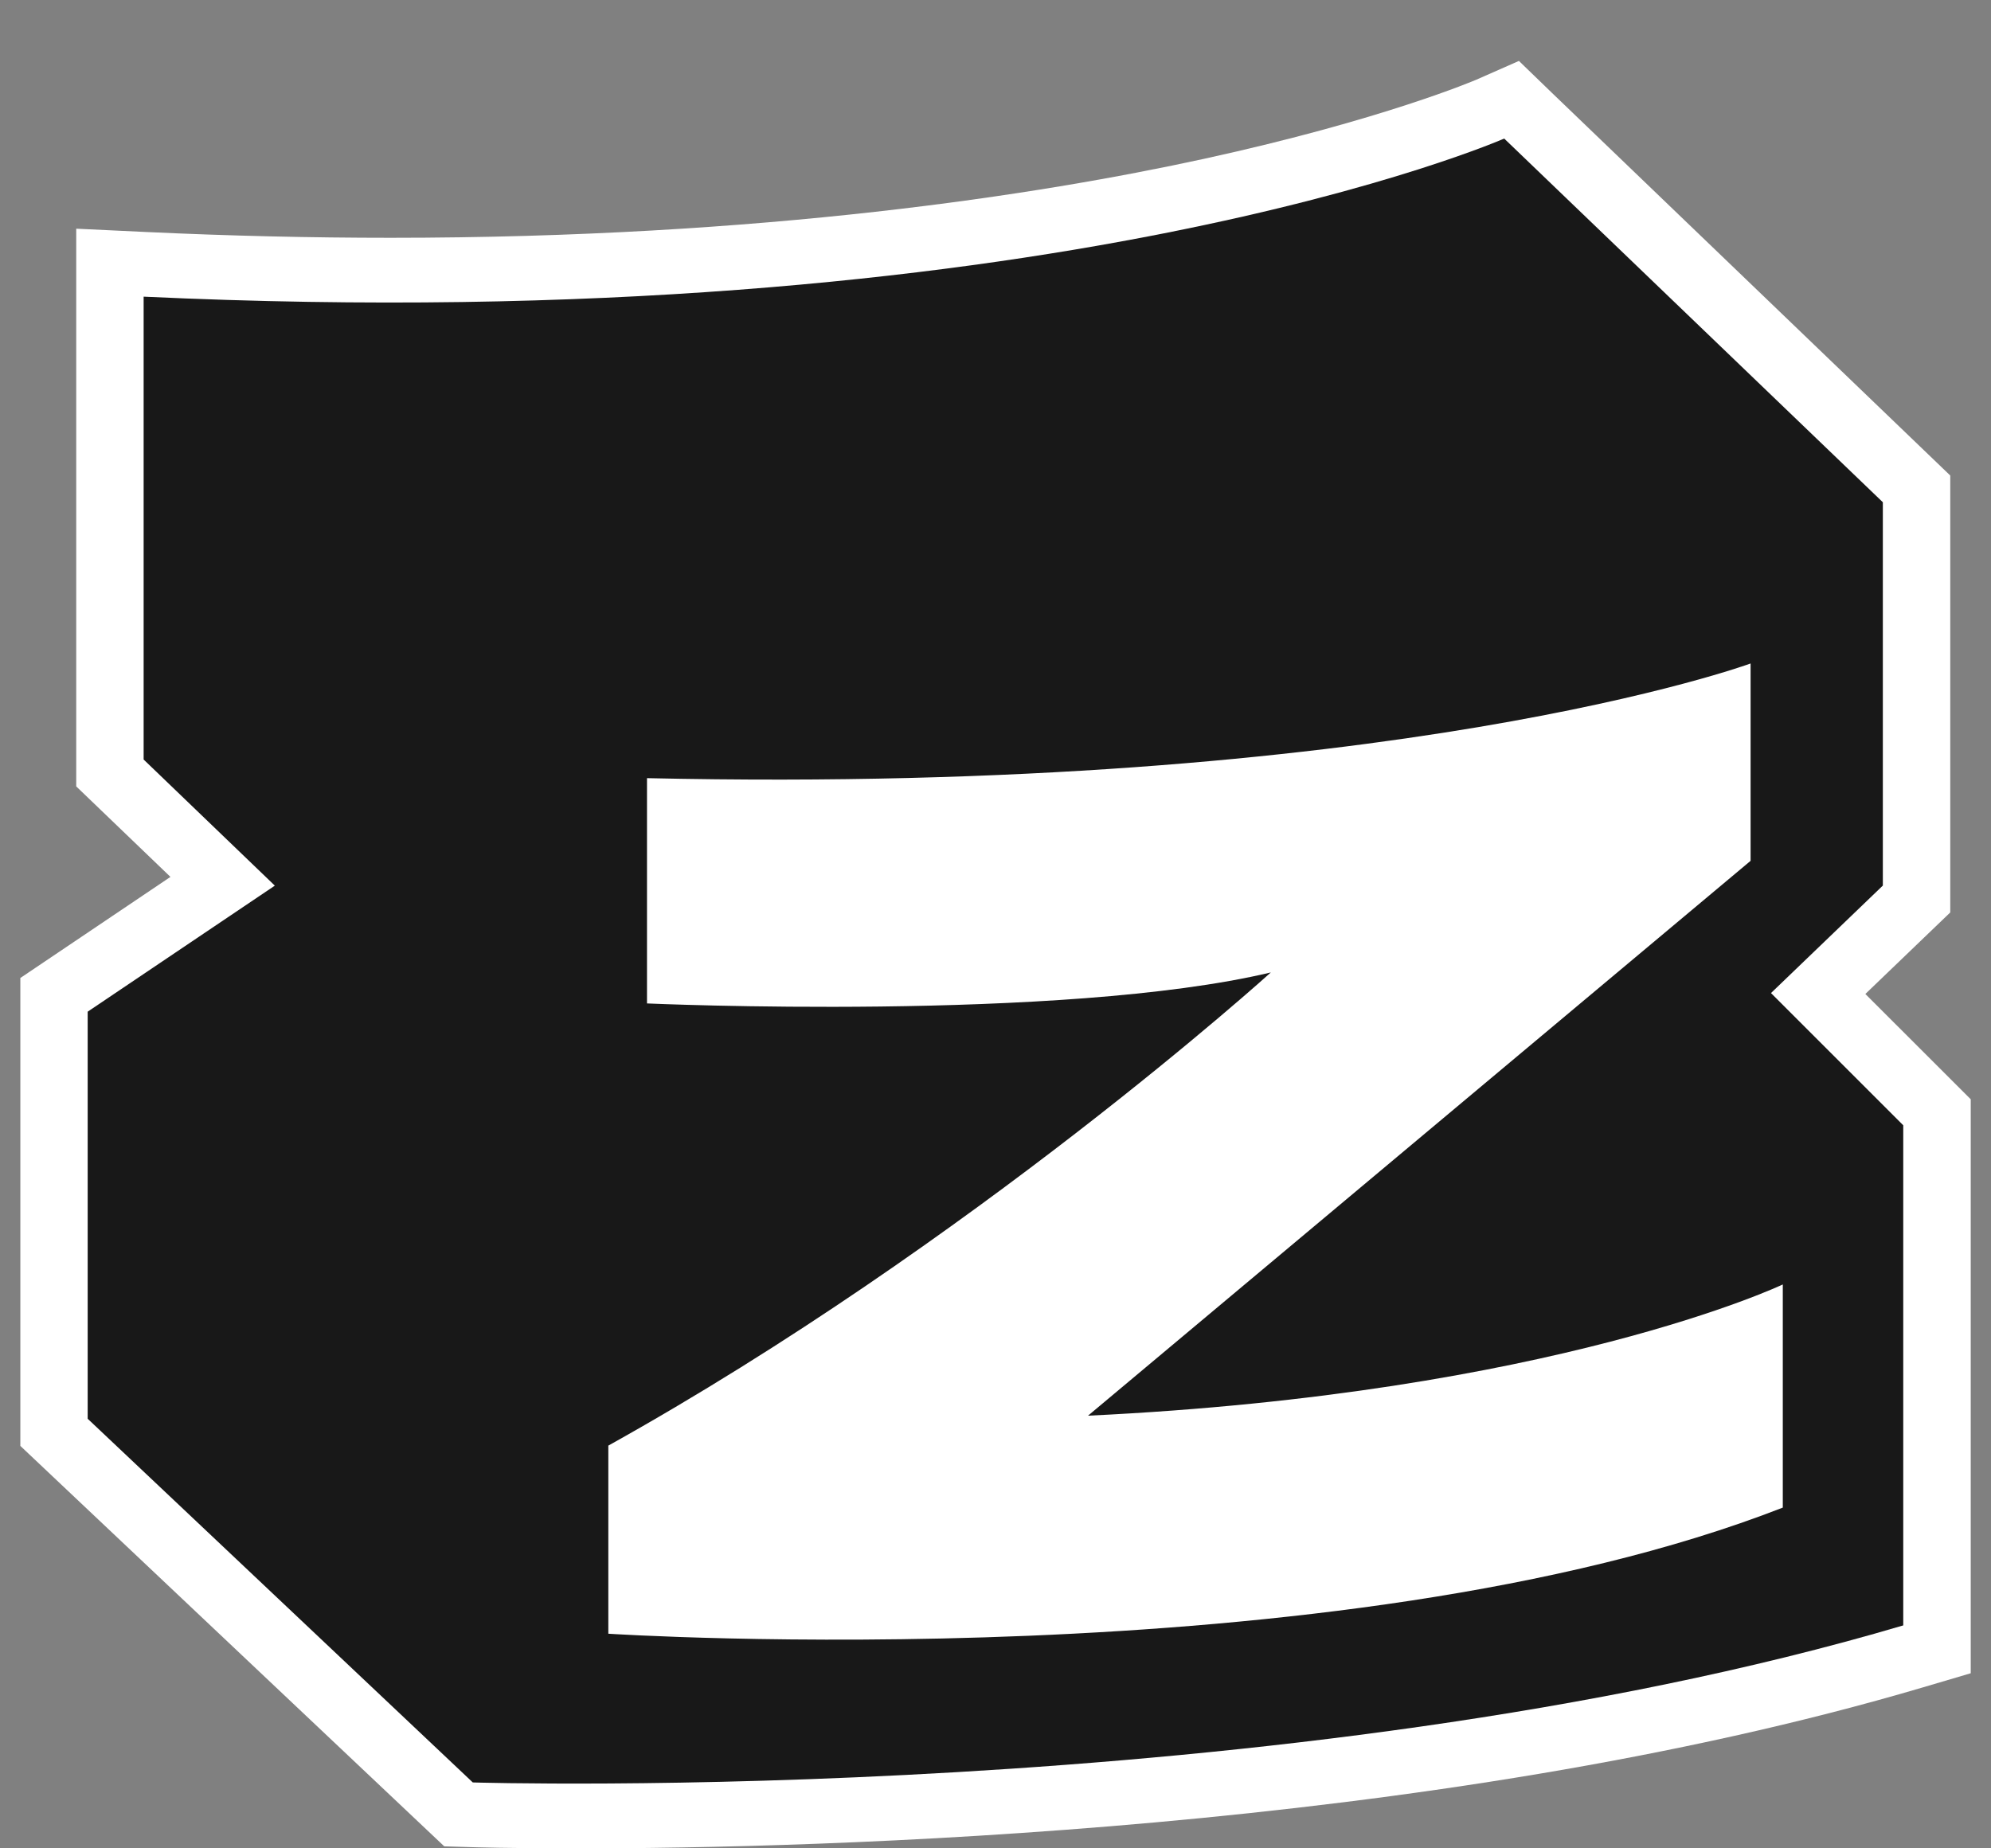
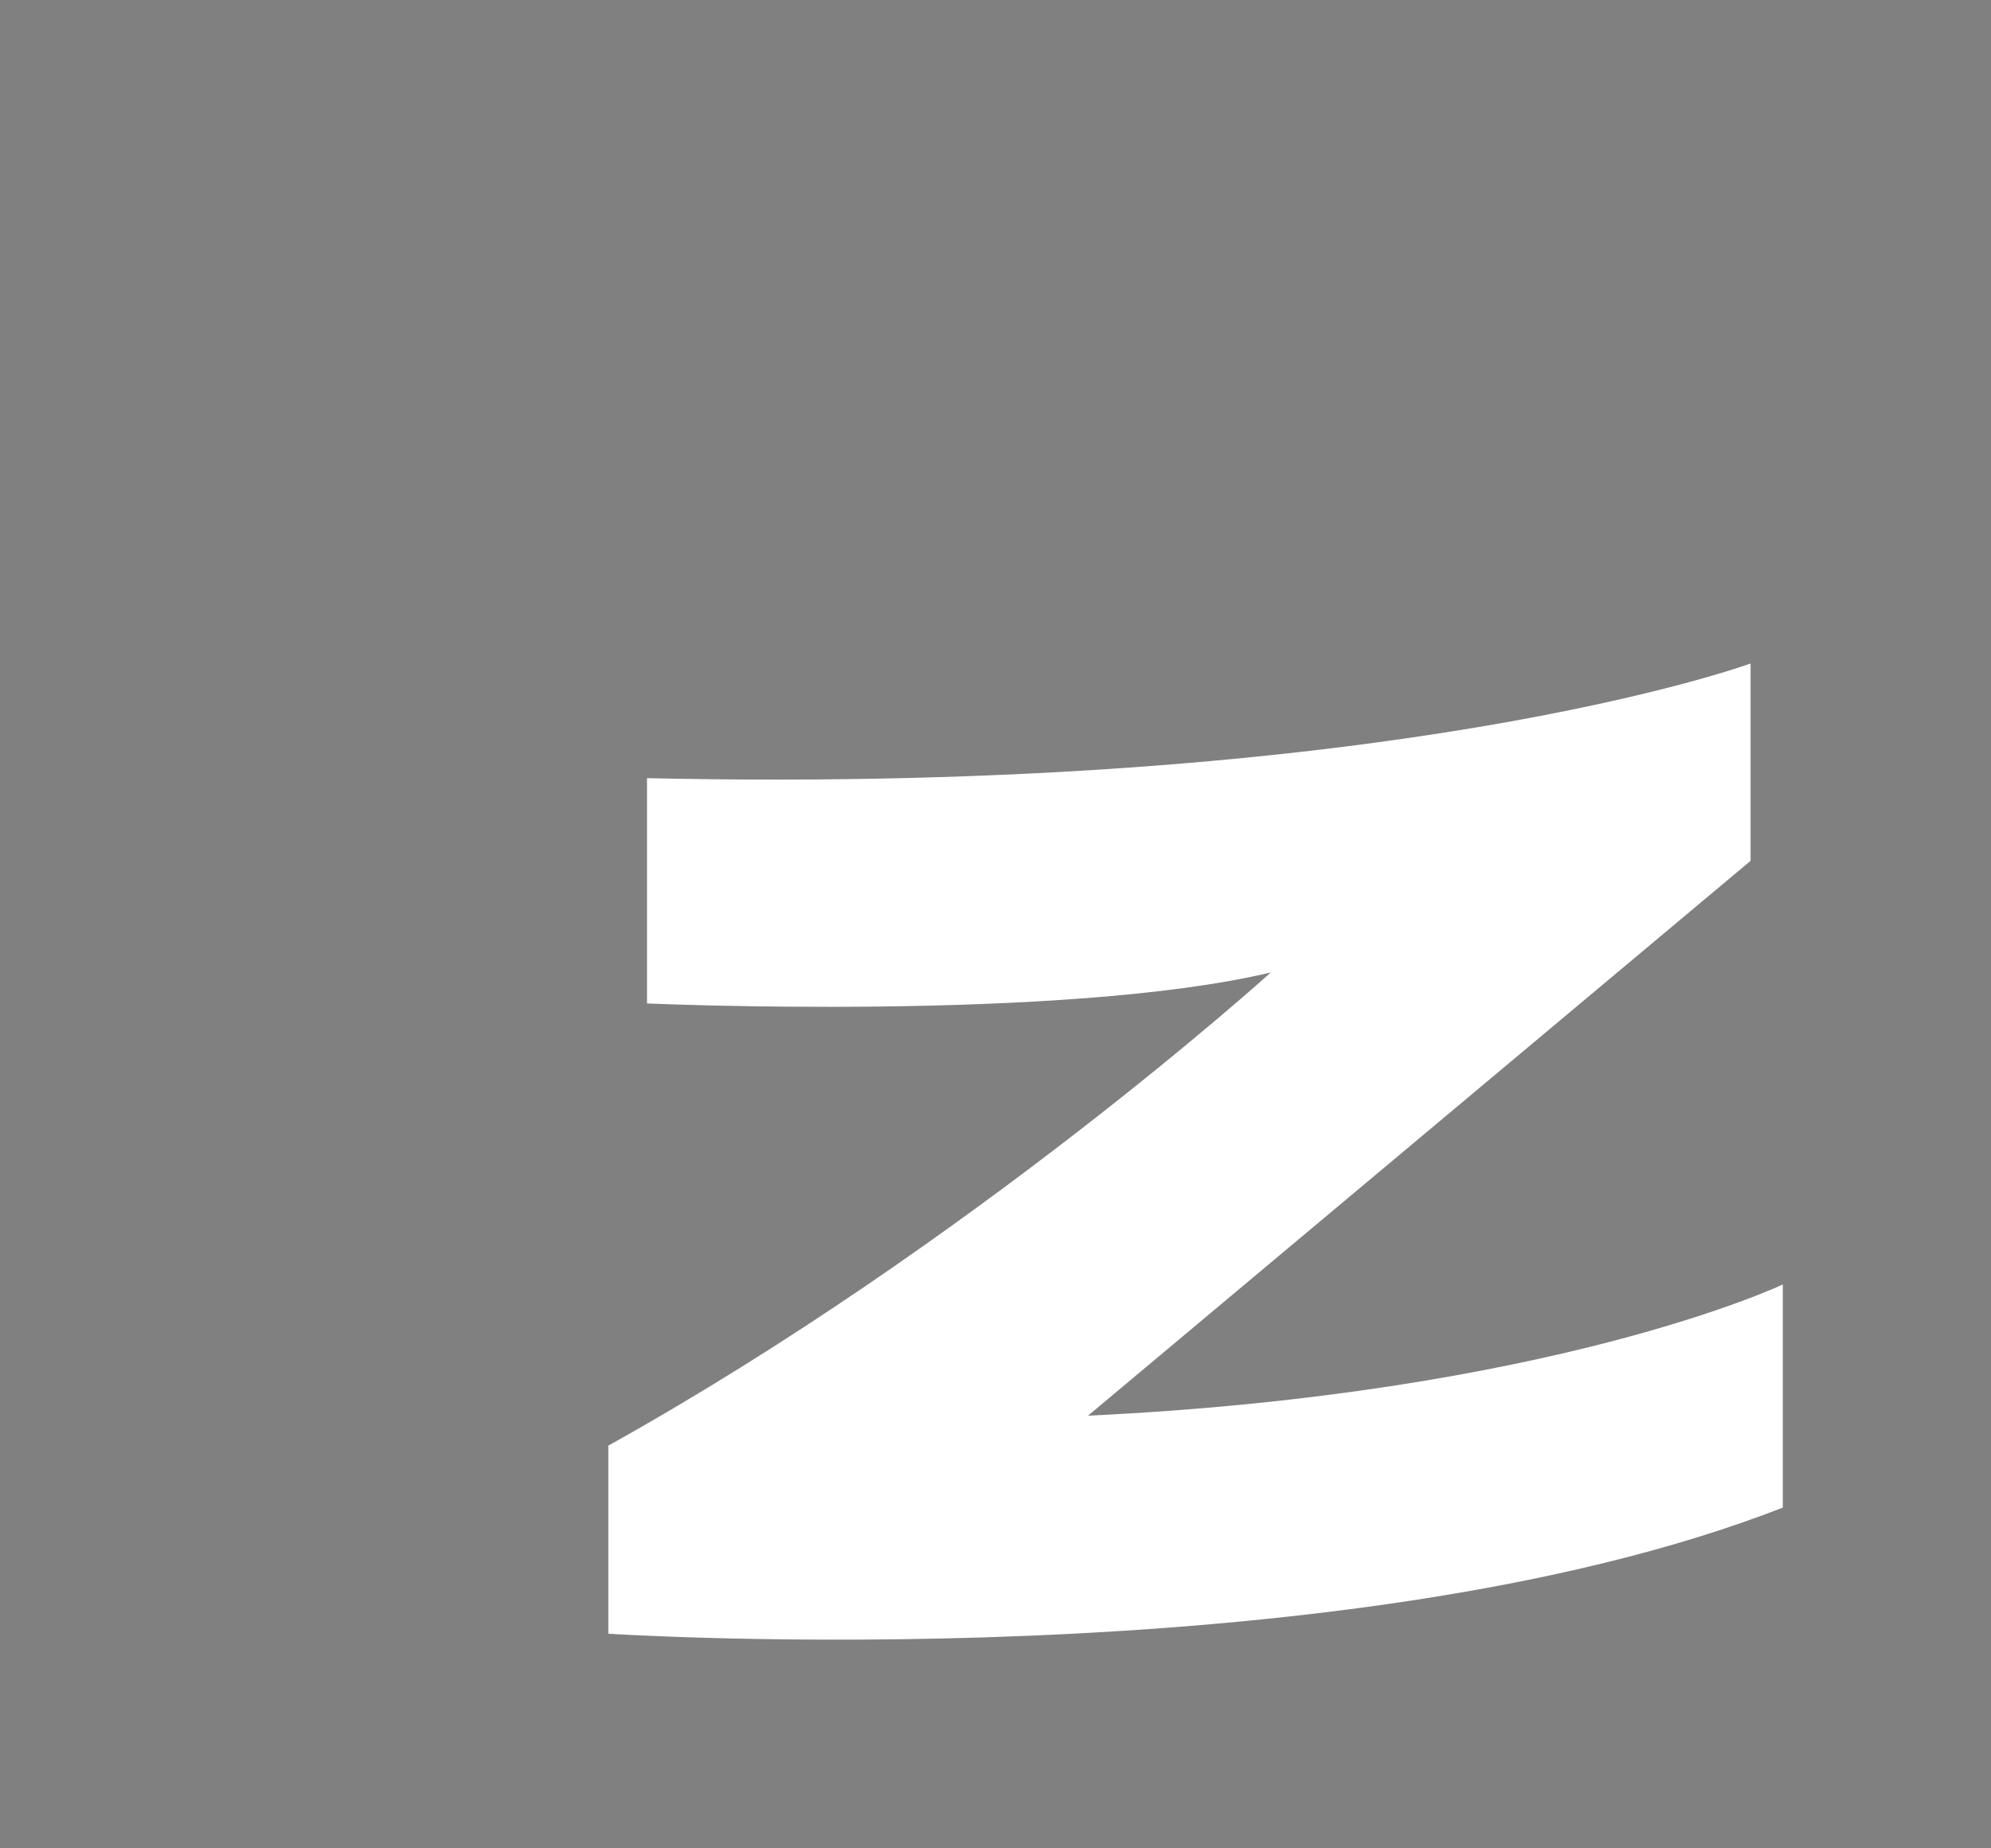
<svg xmlns="http://www.w3.org/2000/svg" width="28" height="26" viewBox="0 0 28 26" fill="none">
  <rect x="0" y="0" width="28" height="26" fill="#808080" stroke="none" />
-   <path d="M8.087 26C7.171 26 6.641 25.984 6.618 25.983L6.248 25.972L0.286 20.339V13.757L2.397 12.335L1.072 11.062V3.217L2.066 3.264C3.222 3.318 4.376 3.345 5.494 3.345C10.741 3.345 14.613 2.74 16.938 2.233C19.455 1.683 20.749 1.126 20.762 1.121L21.361 0.857L21.825 1.306L27.427 6.689V12.835L26.233 13.982L27.715 15.463V23.537L27.045 23.735C20.129 25.78 11.484 26.001 8.088 26.001L8.087 26Z" fill="white" />
-   <path d="M2.02 4.173V10.684L3.865 12.458L1.233 14.231V19.957L6.649 25.073C6.649 25.073 18.114 25.422 26.766 22.864V15.829L24.906 13.969L26.479 12.457V7.065L21.154 1.949C21.154 1.949 14.741 4.769 2.02 4.173Z" fill="#181818" />
  <path d="M9.099 10.946V14.115C9.099 14.115 14.938 14.376 17.872 13.679C17.872 13.679 13.667 17.487 8.555 20.335V22.981C8.555 22.981 18.81 23.649 25.072 21.207V18.068C25.072 18.068 21.852 19.602 15.301 19.914L24.619 12.109V9.333C24.619 9.333 19.597 11.179 9.099 10.946H9.099Z" fill="white" />
</svg>